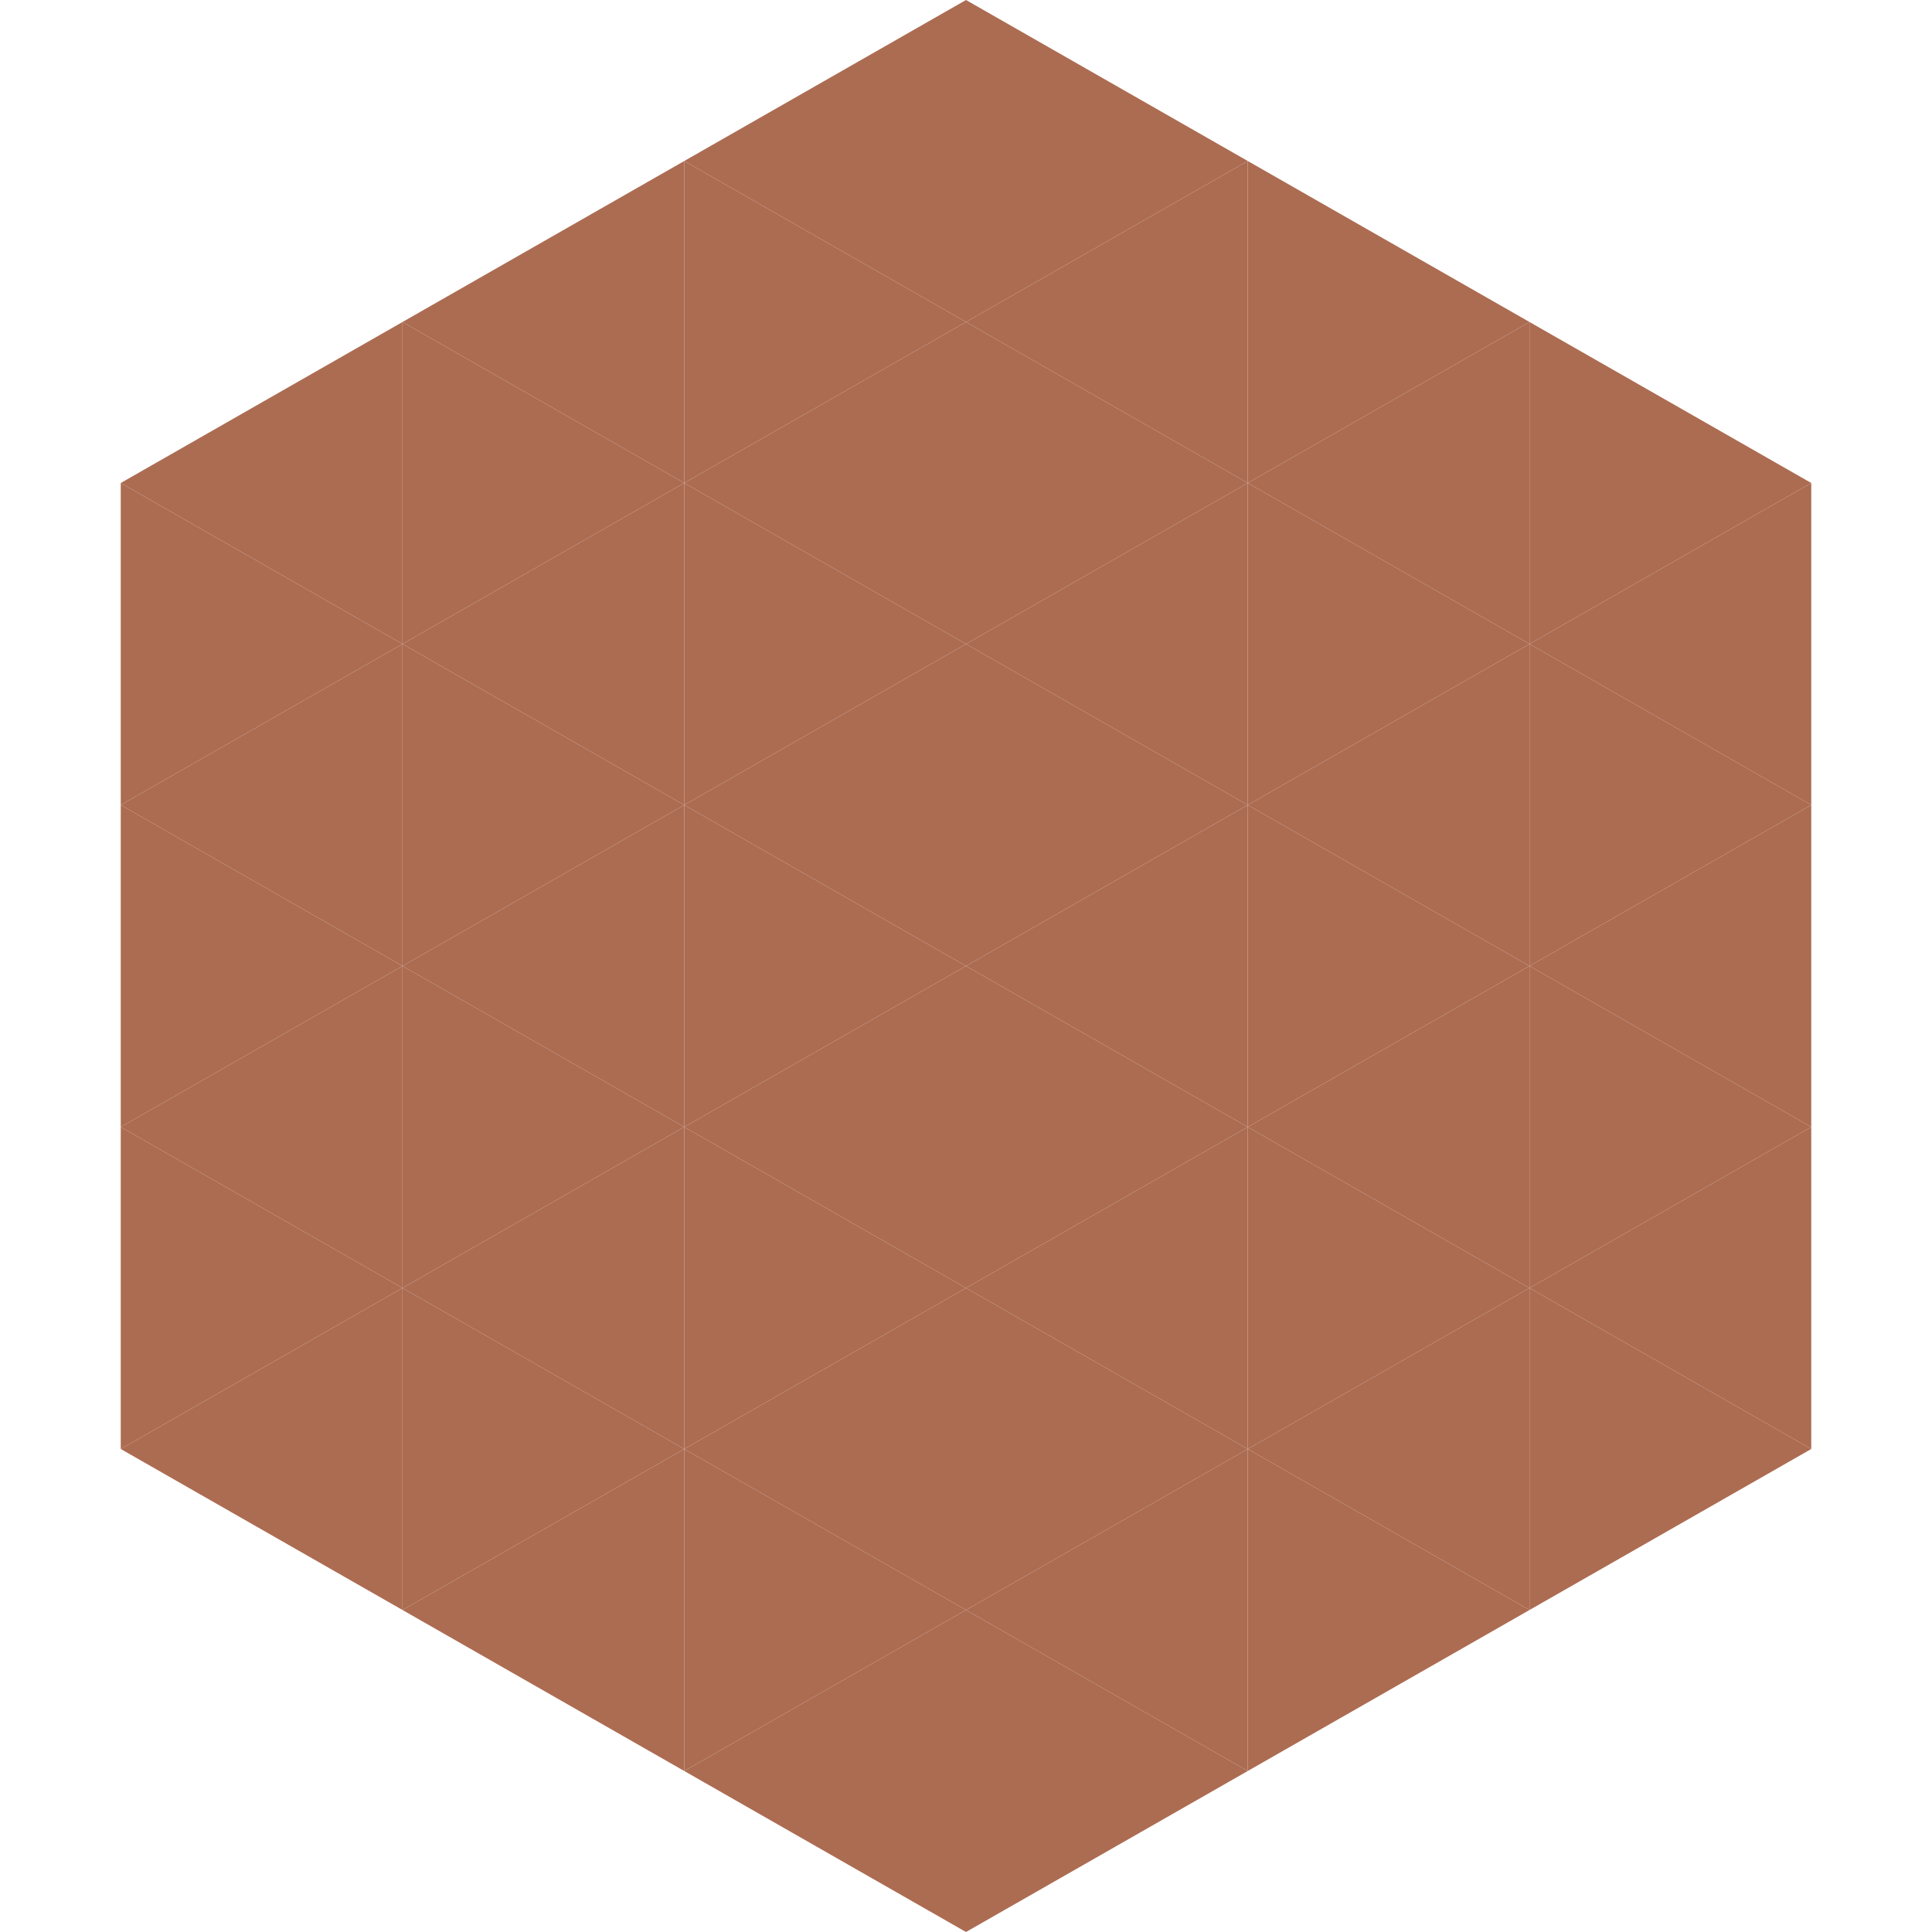
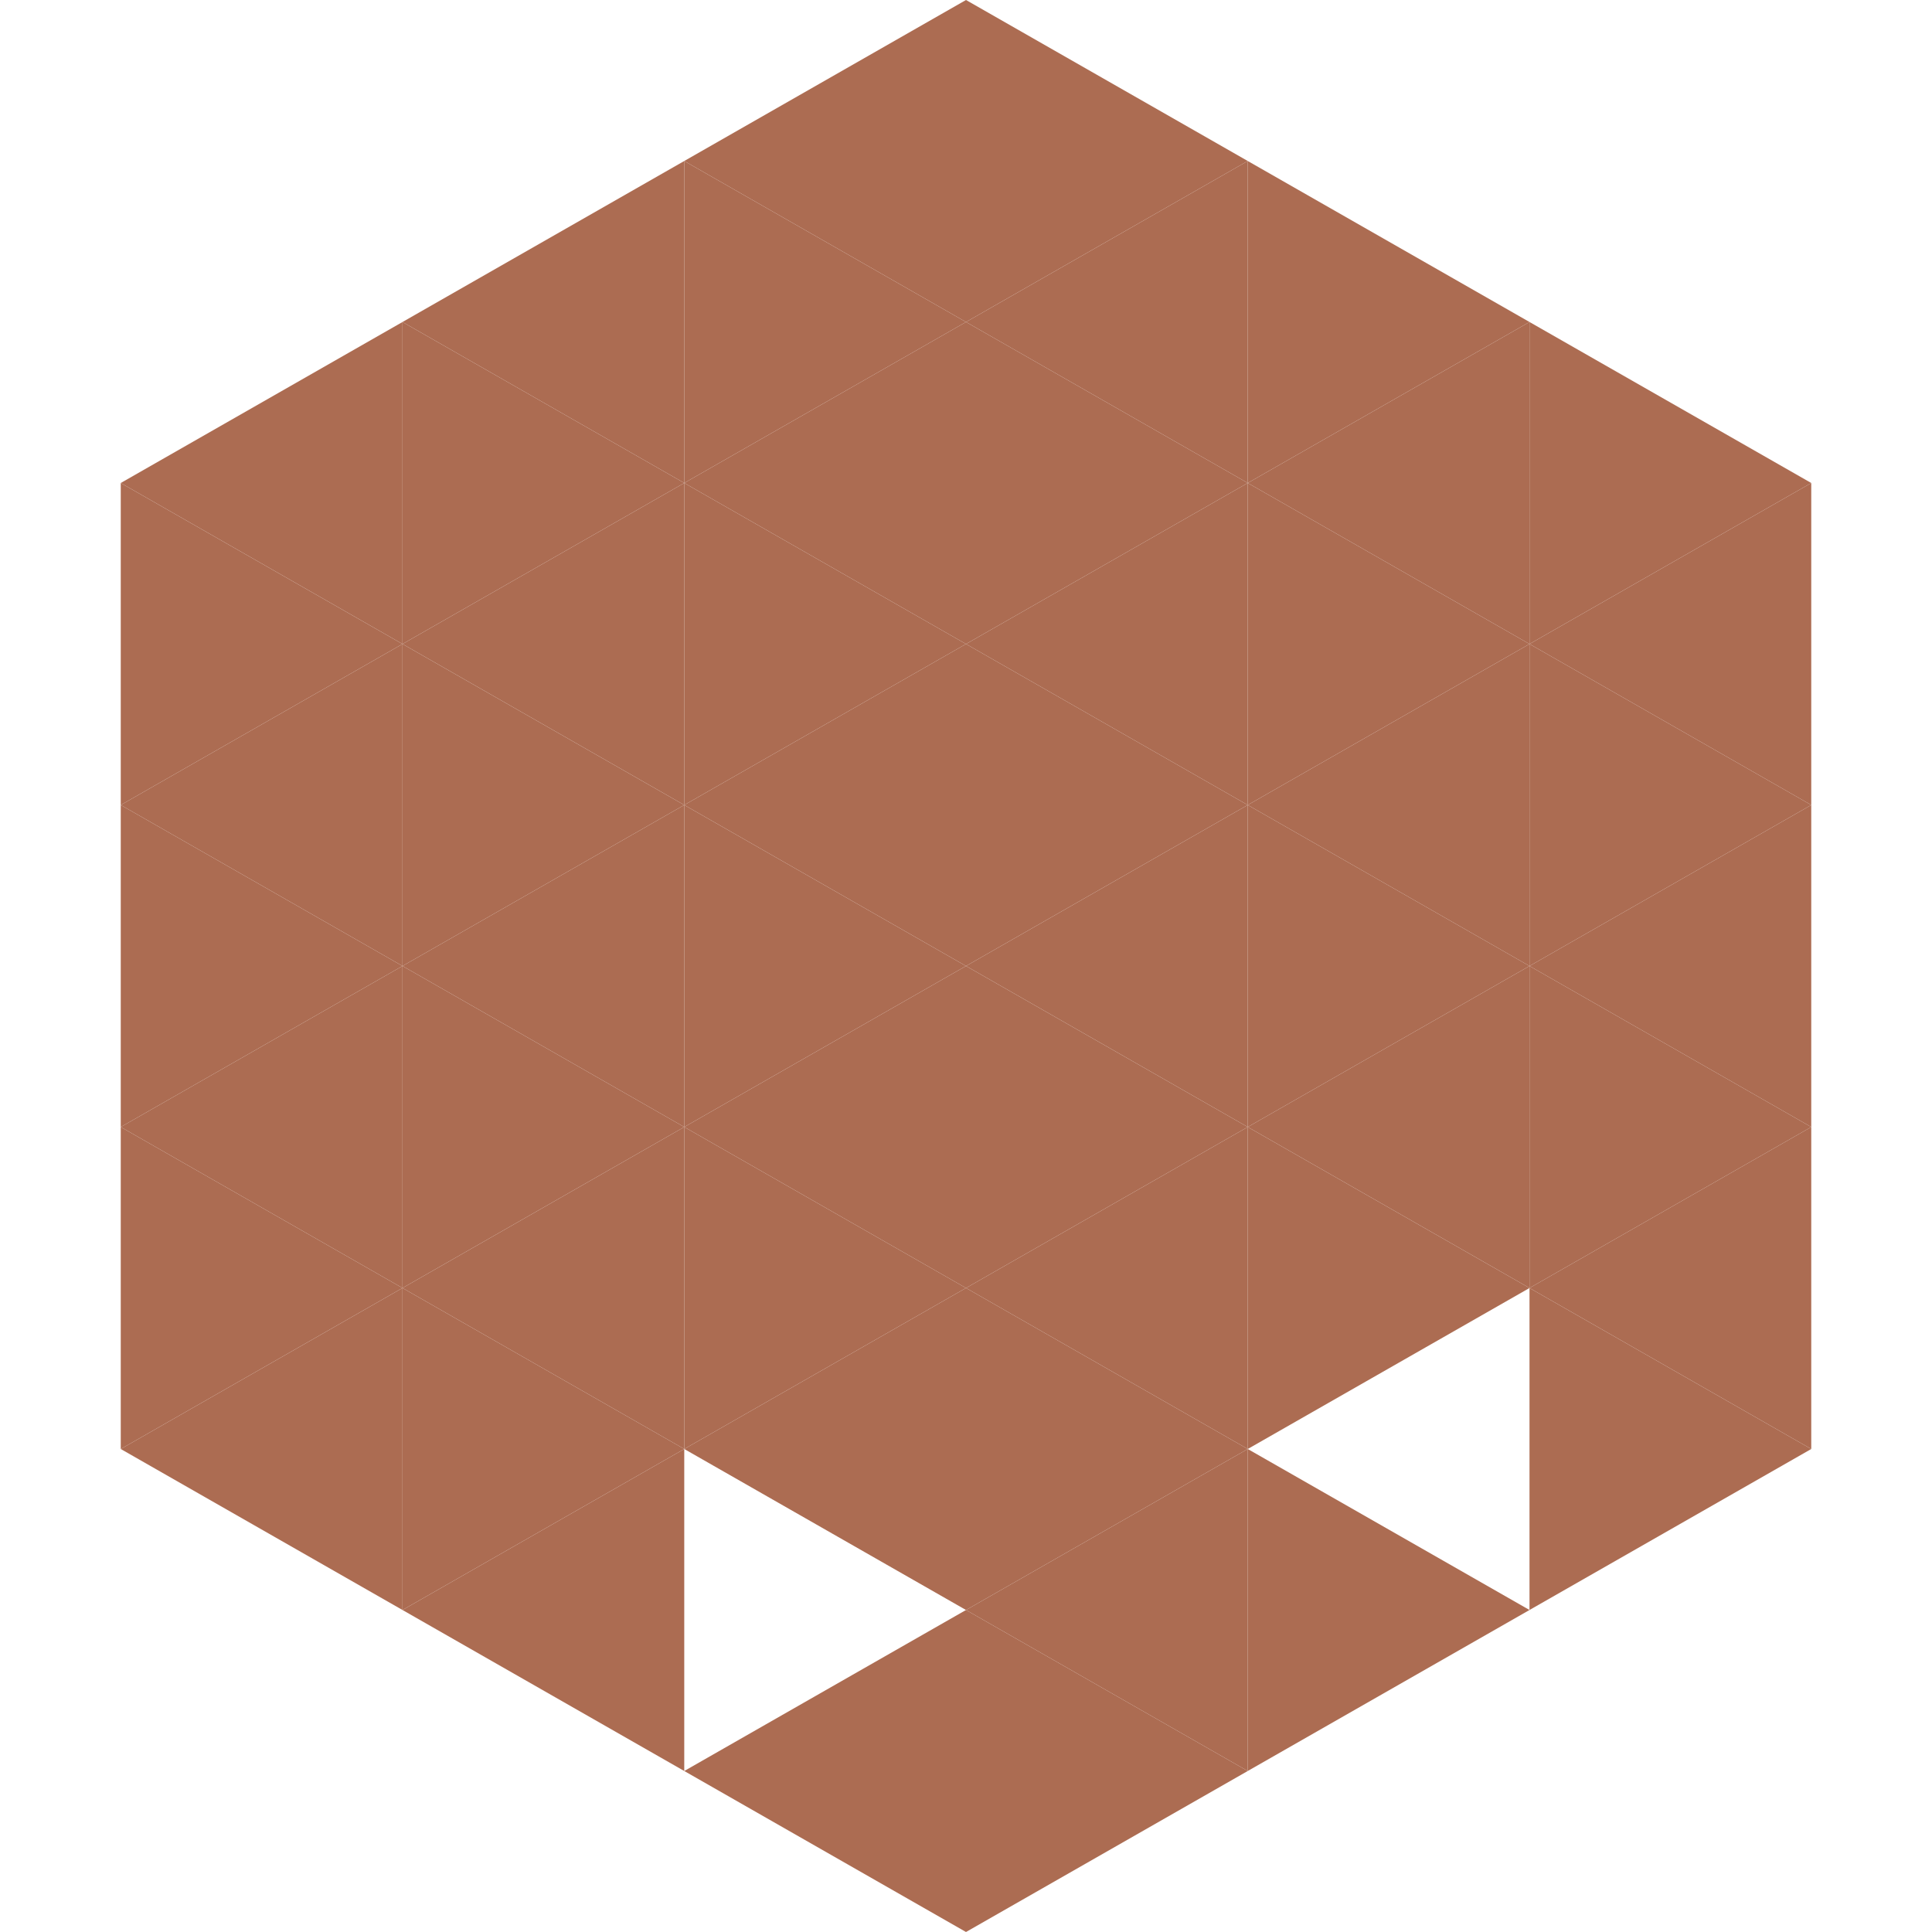
<svg xmlns="http://www.w3.org/2000/svg" width="240" height="240">
  <polygon points="50,40 15,60 50,80" style="fill:rgb(172,108,82)" />
  <polygon points="190,40 225,60 190,80" style="fill:rgb(172,108,82)" />
  <polygon points="15,60 50,80 15,100" style="fill:rgb(172,108,82)" />
  <polygon points="225,60 190,80 225,100" style="fill:rgb(172,108,82)" />
  <polygon points="50,80 15,100 50,120" style="fill:rgb(172,108,82)" />
  <polygon points="190,80 225,100 190,120" style="fill:rgb(172,108,82)" />
  <polygon points="15,100 50,120 15,140" style="fill:rgb(172,108,82)" />
  <polygon points="225,100 190,120 225,140" style="fill:rgb(172,108,82)" />
  <polygon points="50,120 15,140 50,160" style="fill:rgb(172,108,82)" />
  <polygon points="190,120 225,140 190,160" style="fill:rgb(172,108,82)" />
  <polygon points="15,140 50,160 15,180" style="fill:rgb(172,108,82)" />
  <polygon points="225,140 190,160 225,180" style="fill:rgb(172,108,82)" />
  <polygon points="50,160 15,180 50,200" style="fill:rgb(172,108,82)" />
  <polygon points="190,160 225,180 190,200" style="fill:rgb(172,108,82)" />
  <polygon points="15,180 50,200 15,220" style="fill:rgb(255,255,255); fill-opacity:0" />
  <polygon points="225,180 190,200 225,220" style="fill:rgb(255,255,255); fill-opacity:0" />
  <polygon points="50,0 85,20 50,40" style="fill:rgb(255,255,255); fill-opacity:0" />
  <polygon points="190,0 155,20 190,40" style="fill:rgb(255,255,255); fill-opacity:0" />
  <polygon points="85,20 50,40 85,60" style="fill:rgb(172,108,82)" />
  <polygon points="155,20 190,40 155,60" style="fill:rgb(172,108,82)" />
  <polygon points="50,40 85,60 50,80" style="fill:rgb(172,108,82)" />
  <polygon points="190,40 155,60 190,80" style="fill:rgb(172,108,82)" />
  <polygon points="85,60 50,80 85,100" style="fill:rgb(172,108,82)" />
  <polygon points="155,60 190,80 155,100" style="fill:rgb(172,108,82)" />
  <polygon points="50,80 85,100 50,120" style="fill:rgb(172,108,82)" />
  <polygon points="190,80 155,100 190,120" style="fill:rgb(172,108,82)" />
  <polygon points="85,100 50,120 85,140" style="fill:rgb(172,108,82)" />
  <polygon points="155,100 190,120 155,140" style="fill:rgb(172,108,82)" />
  <polygon points="50,120 85,140 50,160" style="fill:rgb(172,108,82)" />
  <polygon points="190,120 155,140 190,160" style="fill:rgb(172,108,82)" />
  <polygon points="85,140 50,160 85,180" style="fill:rgb(172,108,82)" />
  <polygon points="155,140 190,160 155,180" style="fill:rgb(172,108,82)" />
  <polygon points="50,160 85,180 50,200" style="fill:rgb(172,108,82)" />
-   <polygon points="190,160 155,180 190,200" style="fill:rgb(172,108,82)" />
  <polygon points="85,180 50,200 85,220" style="fill:rgb(172,108,82)" />
  <polygon points="155,180 190,200 155,220" style="fill:rgb(172,108,82)" />
  <polygon points="120,0 85,20 120,40" style="fill:rgb(172,108,82)" />
  <polygon points="120,0 155,20 120,40" style="fill:rgb(172,108,82)" />
  <polygon points="85,20 120,40 85,60" style="fill:rgb(172,108,82)" />
  <polygon points="155,20 120,40 155,60" style="fill:rgb(172,108,82)" />
  <polygon points="120,40 85,60 120,80" style="fill:rgb(172,108,82)" />
  <polygon points="120,40 155,60 120,80" style="fill:rgb(172,108,82)" />
  <polygon points="85,60 120,80 85,100" style="fill:rgb(172,108,82)" />
  <polygon points="155,60 120,80 155,100" style="fill:rgb(172,108,82)" />
  <polygon points="120,80 85,100 120,120" style="fill:rgb(172,108,82)" />
  <polygon points="120,80 155,100 120,120" style="fill:rgb(172,108,82)" />
  <polygon points="85,100 120,120 85,140" style="fill:rgb(172,108,82)" />
  <polygon points="155,100 120,120 155,140" style="fill:rgb(172,108,82)" />
  <polygon points="120,120 85,140 120,160" style="fill:rgb(172,108,82)" />
  <polygon points="120,120 155,140 120,160" style="fill:rgb(172,108,82)" />
  <polygon points="85,140 120,160 85,180" style="fill:rgb(172,108,82)" />
  <polygon points="155,140 120,160 155,180" style="fill:rgb(172,108,82)" />
  <polygon points="120,160 85,180 120,200" style="fill:rgb(172,108,82)" />
  <polygon points="120,160 155,180 120,200" style="fill:rgb(172,108,82)" />
-   <polygon points="85,180 120,200 85,220" style="fill:rgb(172,108,82)" />
  <polygon points="155,180 120,200 155,220" style="fill:rgb(172,108,82)" />
  <polygon points="120,200 85,220 120,240" style="fill:rgb(172,108,82)" />
  <polygon points="120,200 155,220 120,240" style="fill:rgb(172,108,82)" />
  <polygon points="85,220 120,240 85,260" style="fill:rgb(255,255,255); fill-opacity:0" />
  <polygon points="155,220 120,240 155,260" style="fill:rgb(255,255,255); fill-opacity:0" />
</svg>